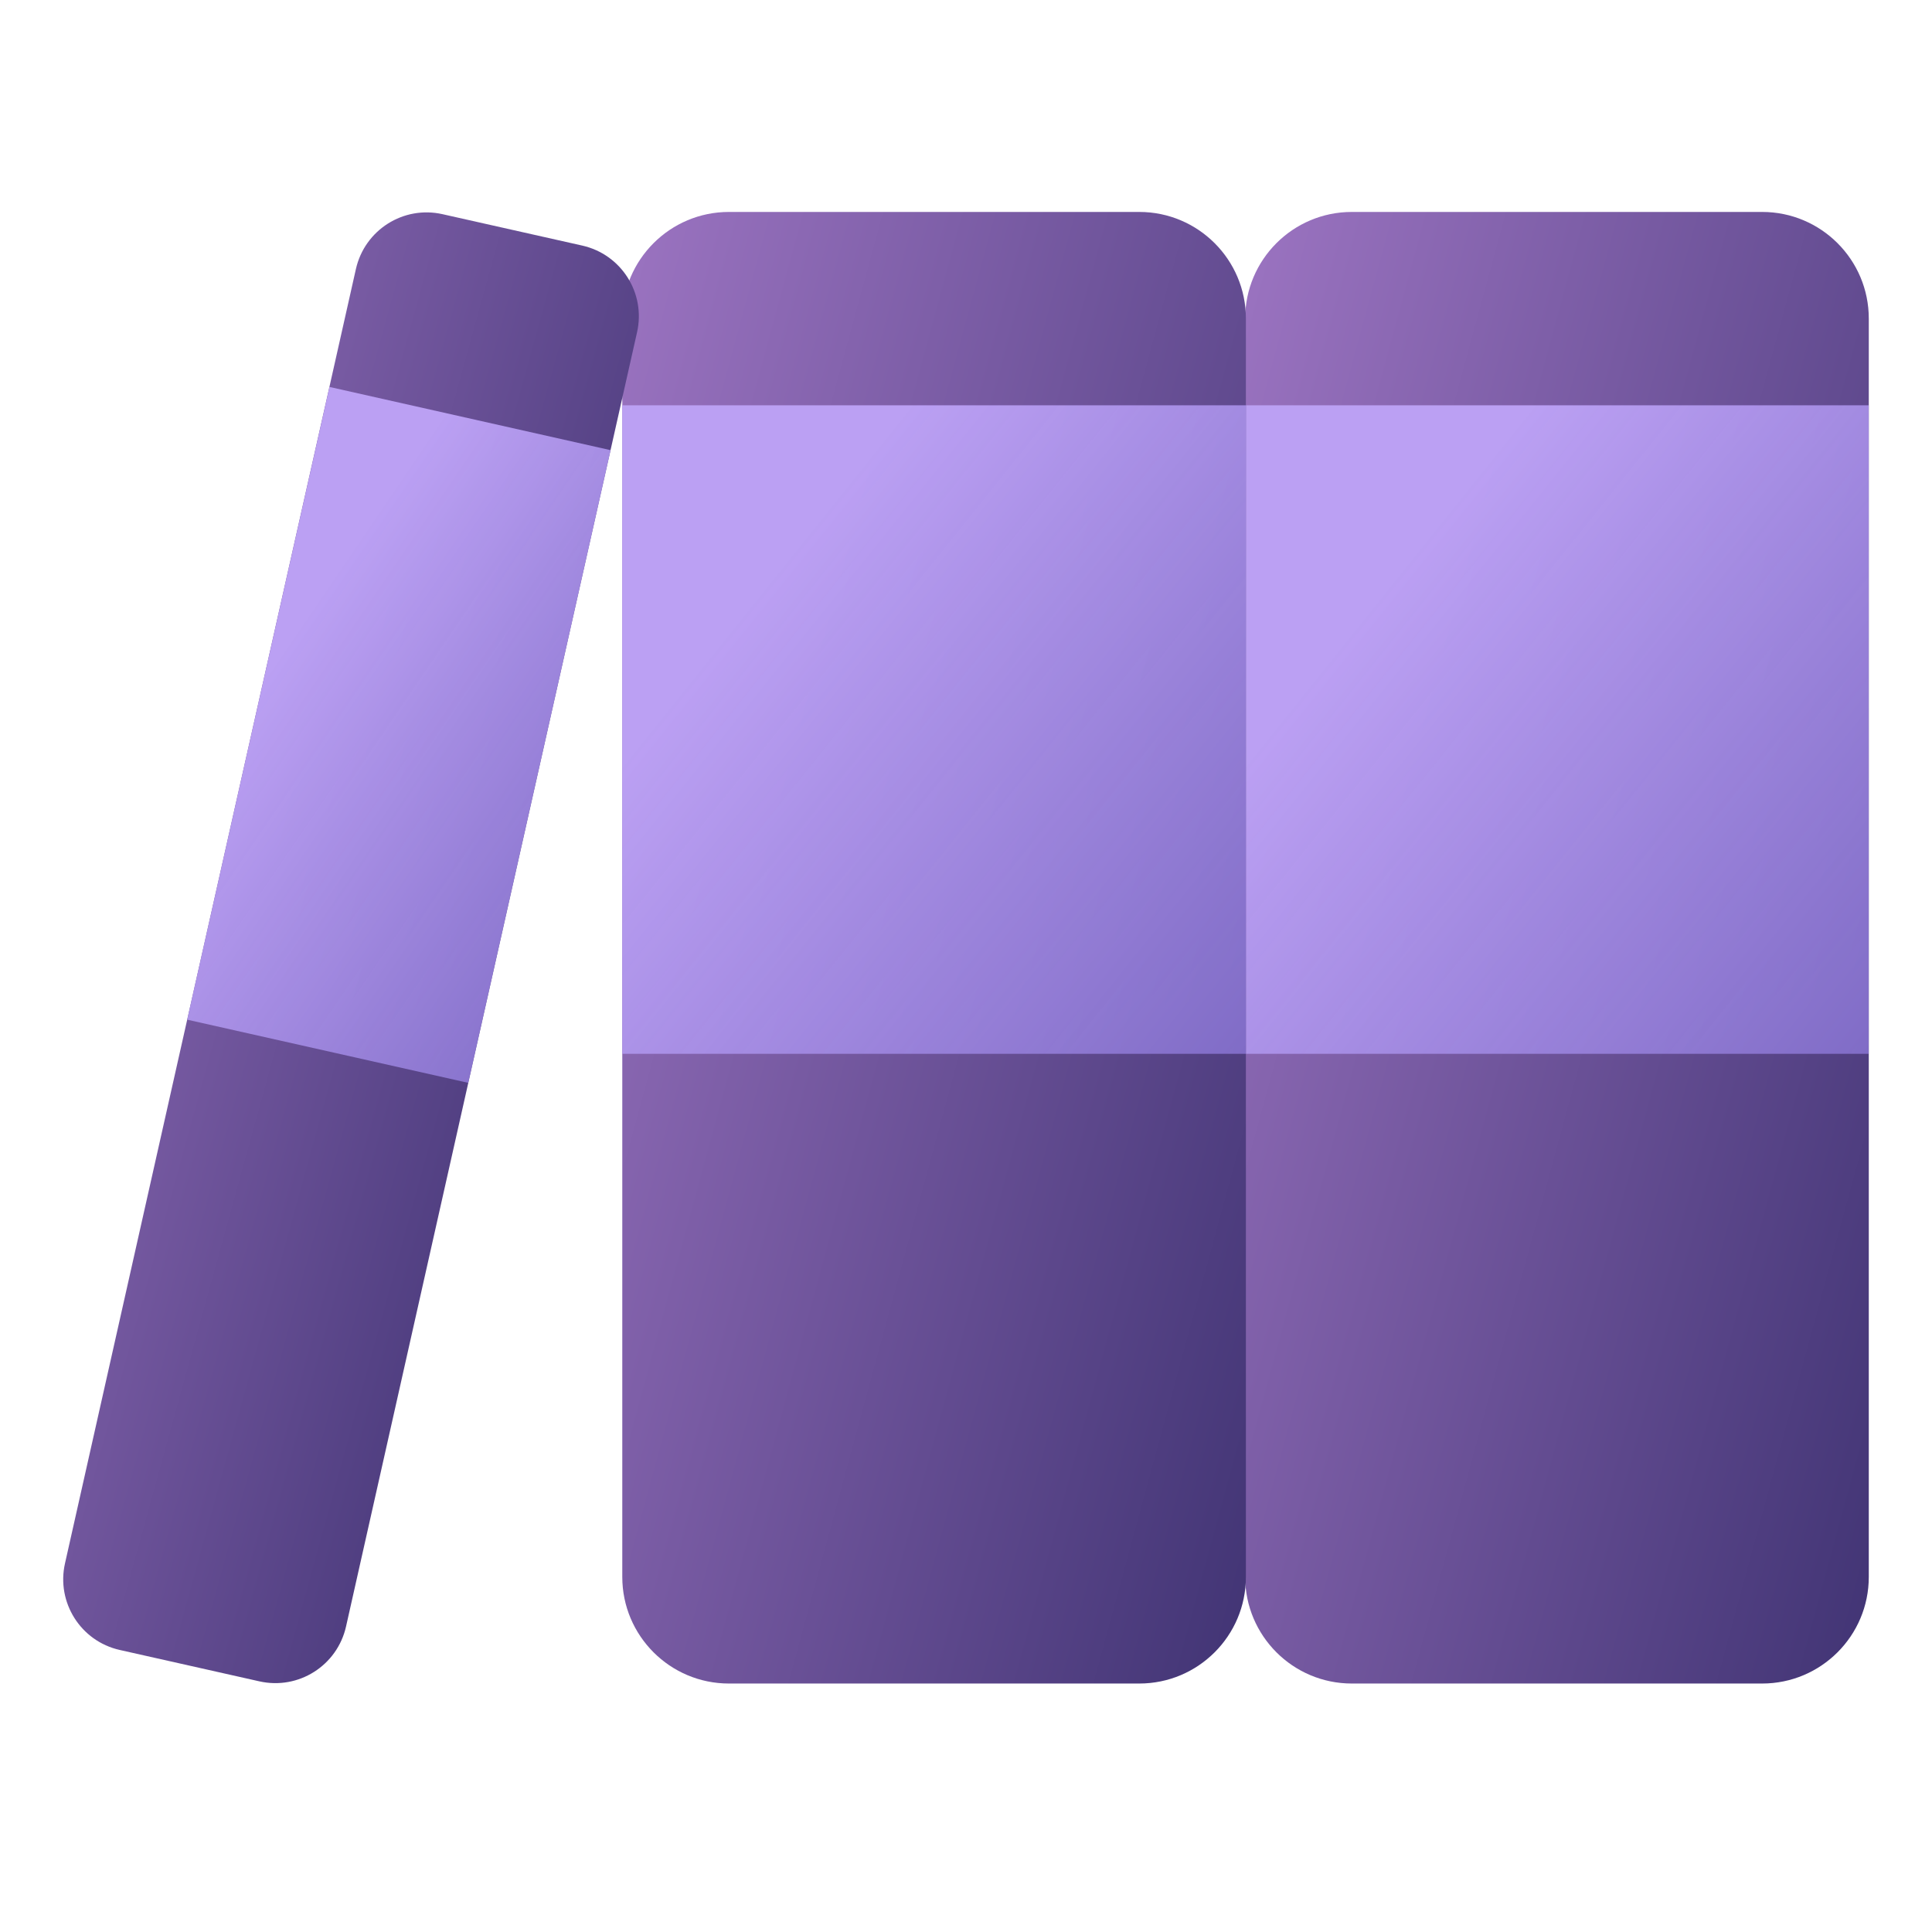
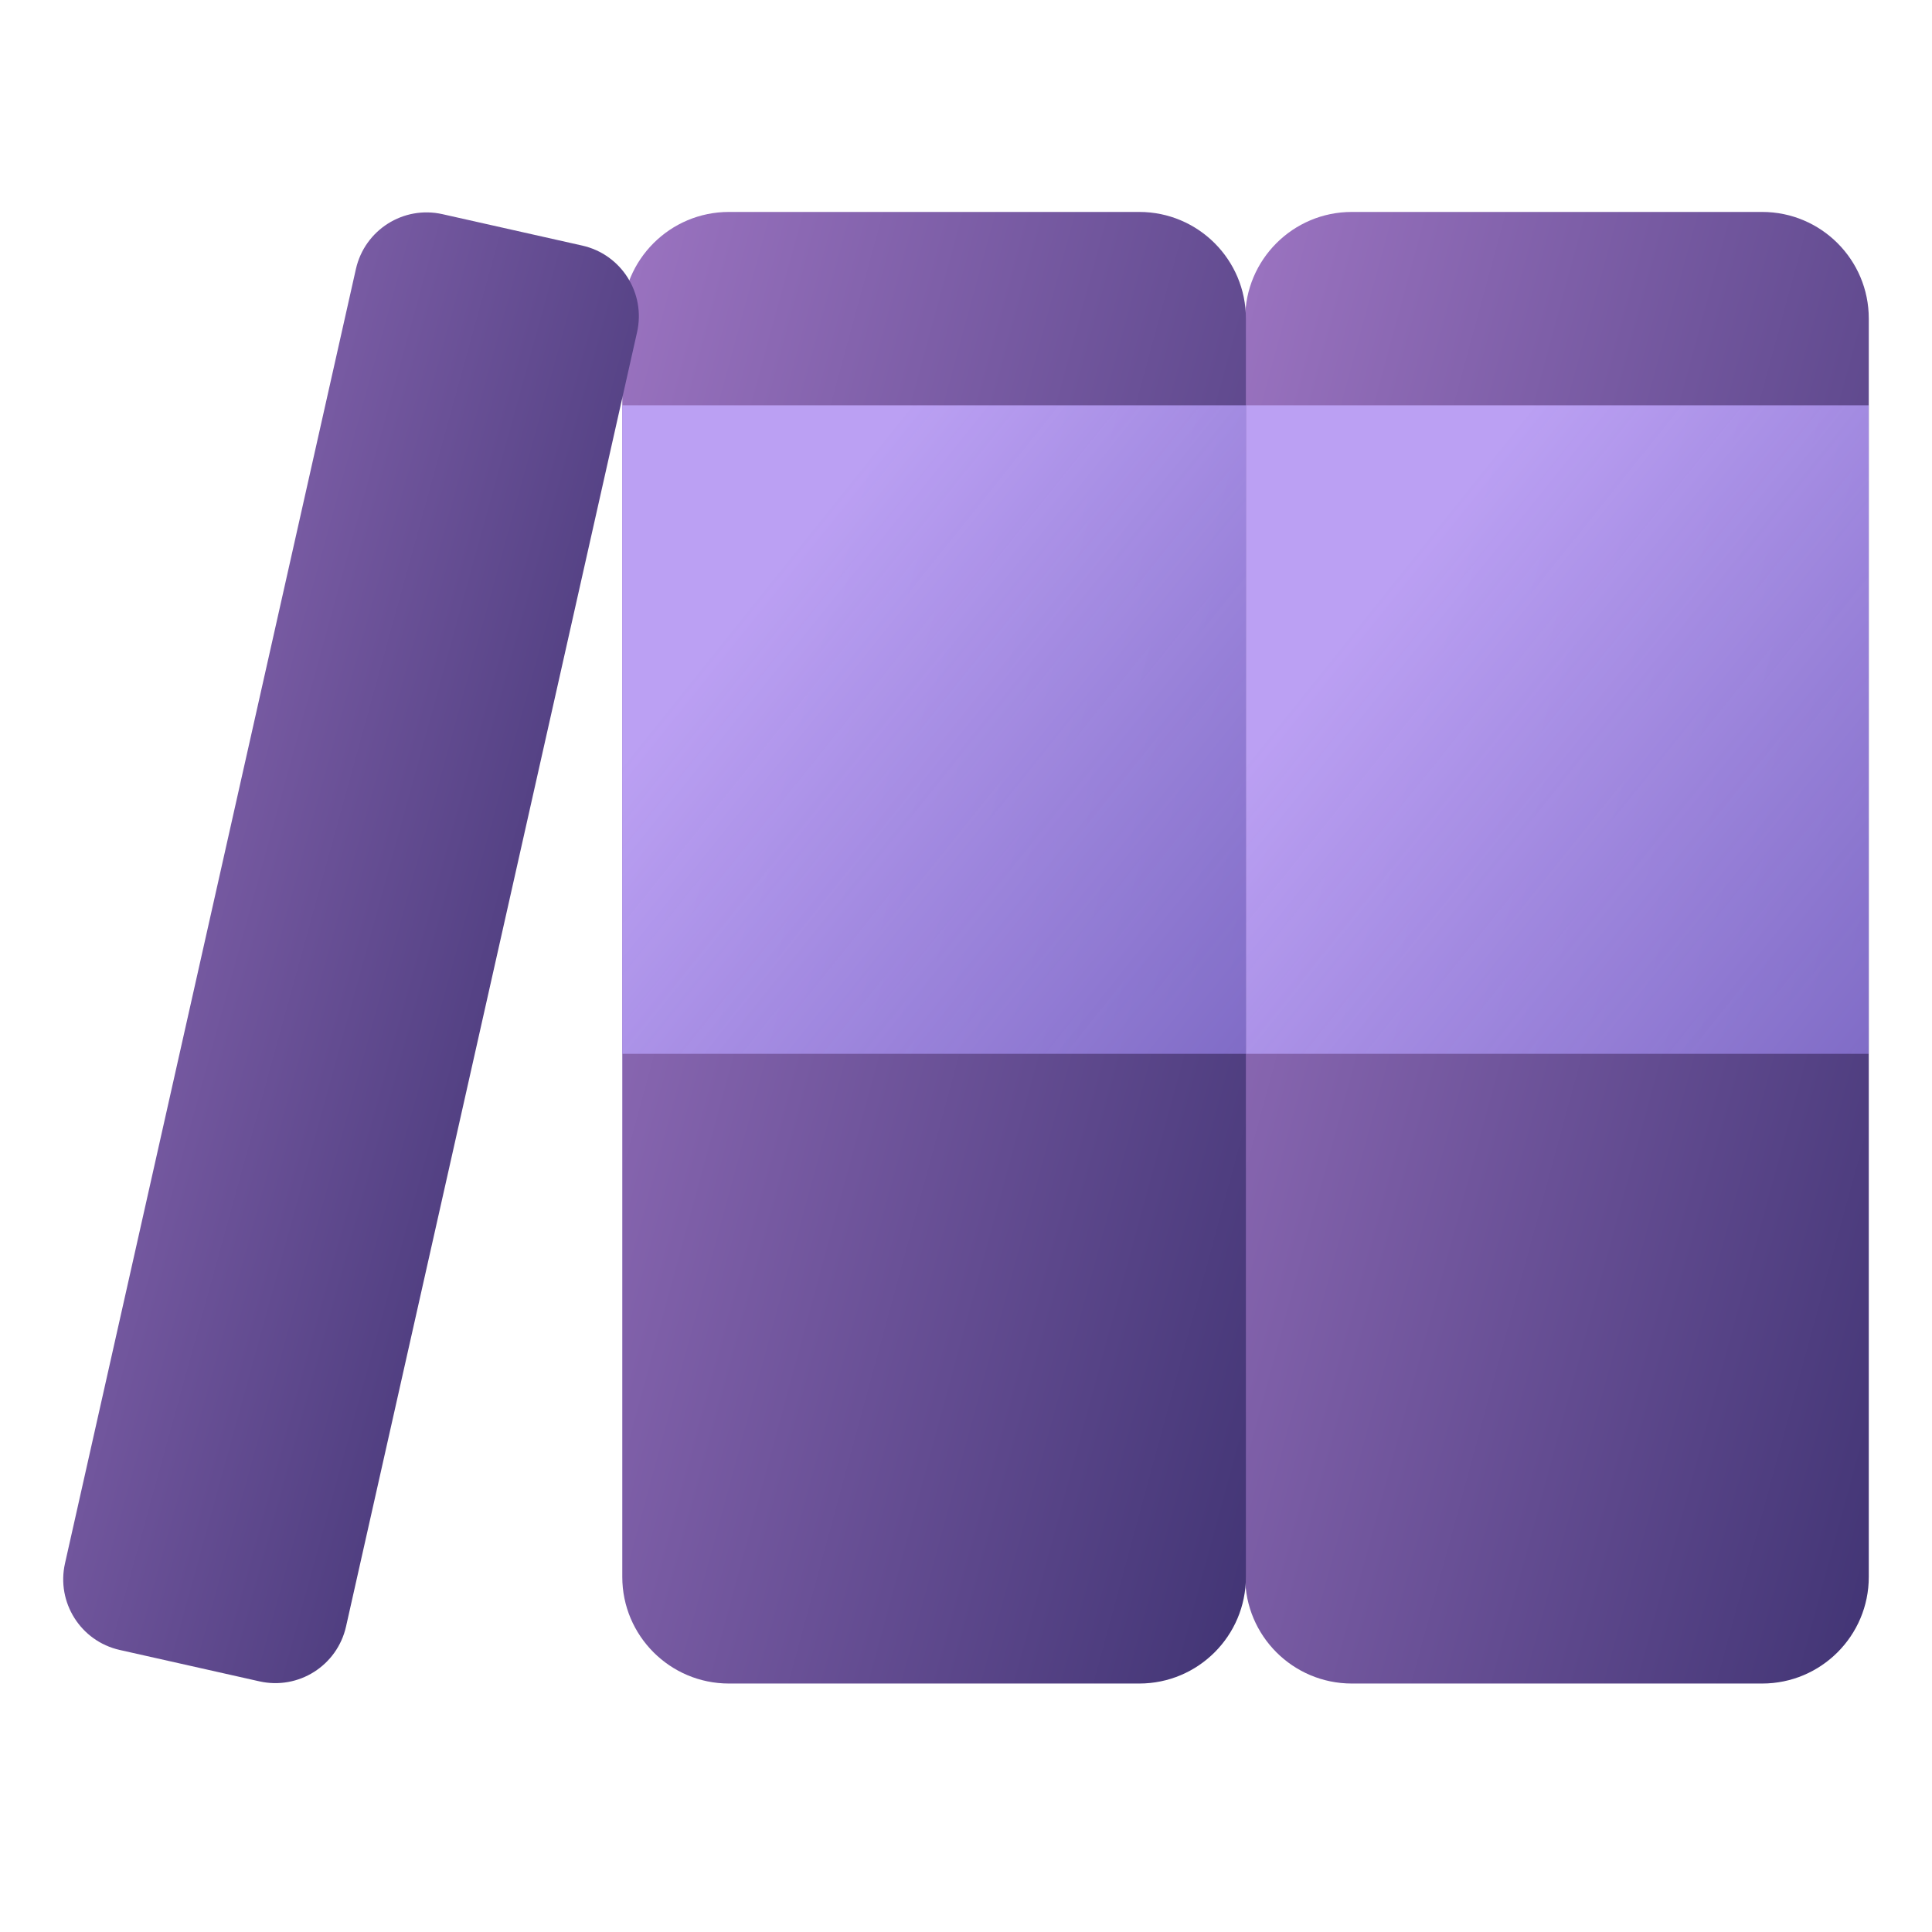
<svg xmlns="http://www.w3.org/2000/svg" width="64" height="64" viewBox="0 0 64 64" fill="none">
  <path d="M44.78 55.769H58.374C60.324 55.769 61.906 54.187 61.906 52.237V10.553C61.906 8.603 60.324 7.021 58.374 7.021H44.78C42.83 7.021 41.248 8.603 41.248 10.553V52.237C41.248 54.187 42.83 55.769 44.78 55.769Z" fill="url(#paint0_linear_5478_85445)" />
  <path d="M61.902 13.426H41.248V34.909H61.902V13.426Z" fill="url(#paint1_linear_5478_85445)" />
  <path d="M24.146 55.769H37.74C39.69 55.769 41.272 54.187 41.272 52.237V10.553C41.272 8.603 39.69 7.021 37.74 7.021H24.146C22.196 7.021 20.614 8.603 20.614 10.553V52.237C20.614 54.187 22.196 55.769 24.146 55.769Z" fill="url(#paint2_linear_5478_85445)" />
  <path d="M41.268 13.426H20.614V34.909H41.268V13.426Z" fill="url(#paint3_linear_5478_85445)" />
  <path d="M3.966 54.657L8.594 55.697C9.889 55.988 11.171 55.175 11.463 53.88L21.104 11.003C21.395 9.708 20.582 8.426 19.287 8.135L14.659 7.095C13.364 6.803 12.082 7.617 11.79 8.911L2.153 51.789C1.862 53.079 2.671 54.366 3.966 54.657Z" fill="url(#paint4_linear_5478_85445)" />
-   <path d="M10.915 12.818L6.201 33.778L15.512 35.871L20.226 14.912L10.915 12.818Z" fill="url(#paint5_linear_5478_85445)" />
  <defs>
    <linearGradient id="paint0_linear_5478_85445" x1="61.906" y1="55.769" x2="24.261" y2="45.541" gradientUnits="userSpaceOnUse">
      <stop stop-color="#413474" />
      <stop offset="1" stop-color="#AD80D0" />
    </linearGradient>
    <linearGradient id="paint1_linear_5478_85445" x1="71.891" y1="29.633" x2="51.079" y2="12.945" gradientUnits="userSpaceOnUse">
      <stop stop-color="#806DCE" stop-opacity="0.8" />
      <stop offset="1" stop-color="#BBA0F3" />
    </linearGradient>
    <linearGradient id="paint2_linear_5478_85445" x1="41.272" y1="55.769" x2="3.627" y2="45.541" gradientUnits="userSpaceOnUse">
      <stop stop-color="#413474" />
      <stop offset="1" stop-color="#AD80D0" />
    </linearGradient>
    <linearGradient id="paint3_linear_5478_85445" x1="51.257" y1="29.633" x2="30.445" y2="12.945" gradientUnits="userSpaceOnUse">
      <stop stop-color="#806DCE" stop-opacity="0.8" />
      <stop offset="1" stop-color="#BBA0F3" />
    </linearGradient>
    <linearGradient id="paint4_linear_5478_85445" x1="16.445" y1="52.222" x2="-13.628" y2="43.937" gradientUnits="userSpaceOnUse">
      <stop stop-color="#413474" />
      <stop offset="1" stop-color="#AD80D0" />
    </linearGradient>
    <linearGradient id="paint5_linear_5478_85445" x1="28.355" y1="27.58" x2="12.547" y2="16.834" gradientUnits="userSpaceOnUse">
      <stop stop-color="#806DCE" stop-opacity="0.8" />
      <stop offset="1" stop-color="#BBA0F3" />
    </linearGradient>
  </defs>
</svg>